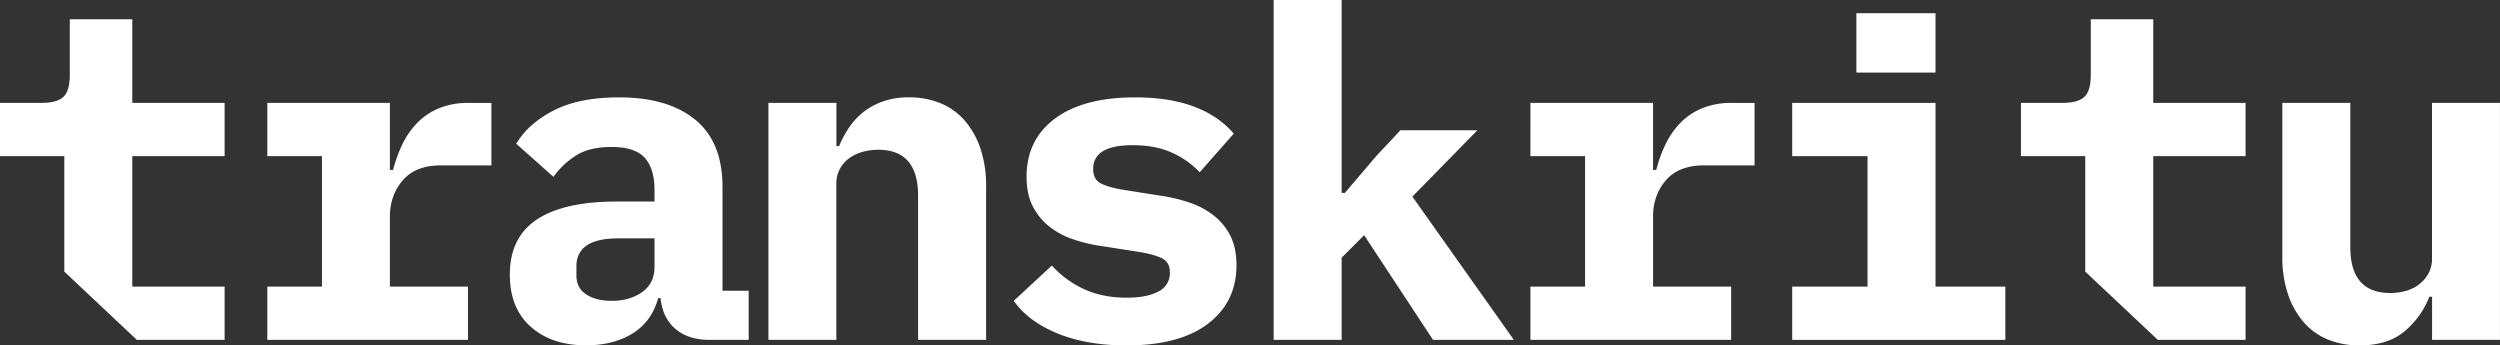
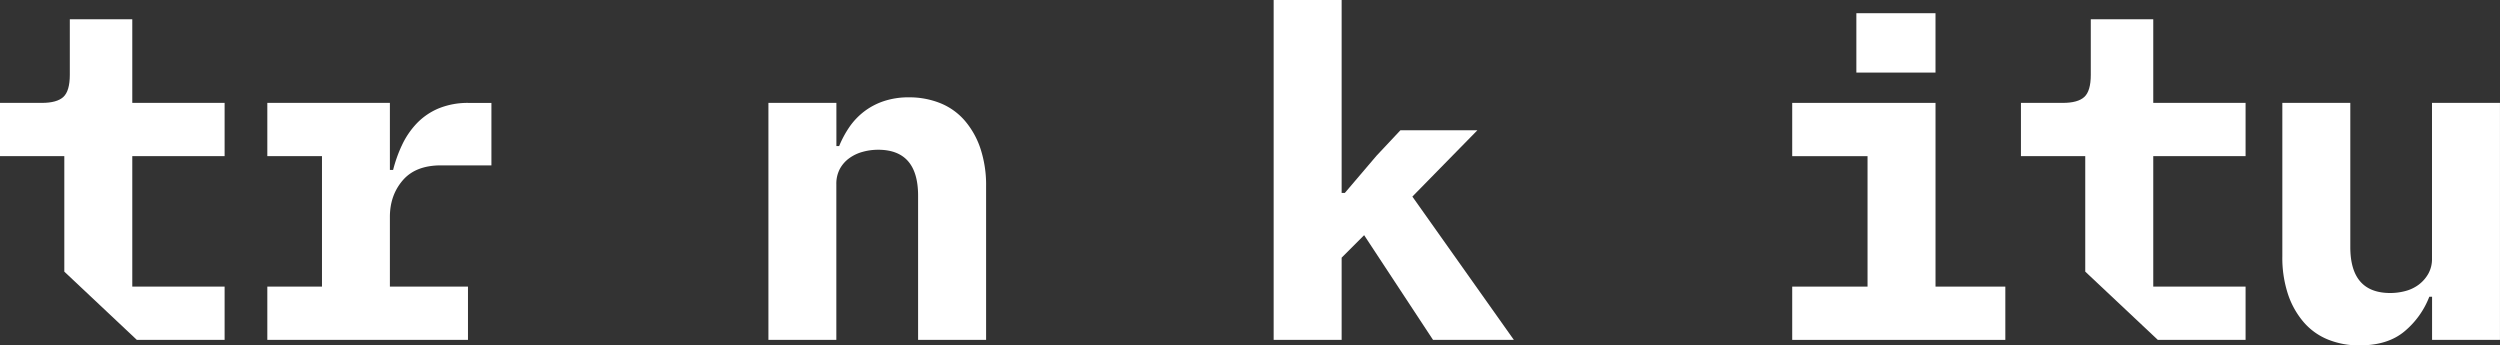
<svg xmlns="http://www.w3.org/2000/svg" id="Layer_1" data-name="Layer 1" viewBox="0 0 1699.17 234.76">
  <rect x="0" y="0" width="1699.17" height="234.76" fill="#333333" stroke="none" />
  <defs>
    <style>.cls-1{fill:#fff;}</style>
  </defs>
  <path class="cls-1" d="M93,231,43.71,184.62V106.14H0V69.93H28.41q10.31,0,14.67-4.06t4.37-15V13.11H89.91V69.93h62.75v36.21H89.91V194.8h62.75V231Z" />
  <path class="cls-1" d="M1466.6,231l-49.32-46.39V106.14h-43.71V69.93H1402q10.3,0,14.67-4.06t4.37-15V13.11h42.46V69.93h62.75v36.21h-62.75V194.8h62.75V231Z" />
  <path class="cls-1" d="M181.69,194.8h37.15V106.14H181.69V69.93H265v45.58h2.18a92.7,92.7,0,0,1,6.09-17,55.48,55.48,0,0,1,10-14.67,44.34,44.34,0,0,1,14.83-10.15,52.11,52.11,0,0,1,20.6-3.74H334v42.45H299.69q-17.18,0-25.91,10.11T265,147.22V194.8h53.07V231H181.69Z" />
-   <path class="cls-1" d="M482.31,231q-14.35,0-23.1-7.33t-10.3-21.08h-1.56q-4.38,15.93-17.33,24t-31.68,8.12q-23.41,0-37.62-12.64t-14.2-35.44q0-25.27,18.41-37.46t54-12.17h25.91v-8.12q0-14.36-6.71-21.7T415.51,99.9q-14.68,0-23.73,5.62a54.91,54.91,0,0,0-15.61,14.67L350.89,97.71Q359,84,376.33,75.08t44.48-8.9q33.09,0,51.67,15.14t18.58,45.74v70.55h17.79V231Zm-66.49-26.53q12.18,0,20.6-5.93t8.43-17.17V162H420.19q-28.41,0-28.41,19v6.25q0,8.43,6.56,12.8T415.82,204.48Z" />
  <path class="cls-1" d="M522.27,231V69.93h46.2V99.27h1.88a69.13,69.13,0,0,1,6.86-12.8A46.84,46.84,0,0,1,587.05,76a45.93,45.93,0,0,1,13.42-7.18,52.65,52.65,0,0,1,17.33-2.66A56.27,56.27,0,0,1,639,70.08a43.49,43.49,0,0,1,16.55,11.71,56.51,56.51,0,0,1,10.77,19,79,79,0,0,1,3.9,25.92V231H624V133q0-31.22-27.16-31.22a39.47,39.47,0,0,0-10.46,1.41,27.78,27.78,0,0,0-9.21,4.37,21.85,21.85,0,0,0-6.4,7.33,21.54,21.54,0,0,0-2.34,10.3V231Z" />
-   <path class="cls-1" d="M765.45,234.76q-26.85,0-46.67-8.12T689,204.48l25.91-24a67.19,67.19,0,0,0,22,16.08q12.65,5.78,28.88,5.77,13.72,0,21.54-4.21a13.81,13.81,0,0,0,7.8-13q0-6.85-5.3-9.52c-3.55-1.76-8.43-3.17-14.68-4.21l-25.91-4.06a106.65,106.65,0,0,1-20.29-4.84,53,53,0,0,1-16.23-8.9,41.35,41.35,0,0,1-10.93-13.73q-4.07-8.12-4.06-19.67,0-25.29,19.36-39.65t54.32-14.36q23.72,0,40.42,6.4t26.7,18.26L815.4,117.07A58.79,58.79,0,0,0,797,104q-11.25-5.31-27.16-5.31Q743,98.65,743,114.88c0,4.79,1.76,8.07,5.31,9.84s8.42,3.17,14.67,4.21l25.6,4.06a107,107,0,0,1,20.29,4.84,55.15,55.15,0,0,1,16.39,8.89,40.8,40.8,0,0,1,11.08,13.74q4,8.13,4.06,19.67,0,25.29-19.51,40T765.45,234.76Z" />
-   <path class="cls-1" d="M1040.17,194.8h37.15V106.14h-37.15V69.93h83.35v45.58h2.18a92.7,92.7,0,0,1,6.09-17,55.48,55.48,0,0,1,10-14.67,44.34,44.34,0,0,1,14.83-10.15,52.11,52.11,0,0,1,20.6-3.74h15.3v42.45h-34.34q-17.18,0-25.91,10.11t-8.74,24.73V194.8h53.07V231H1040.17Z" />
  <polygon class="cls-1" points="1218.11 194.8 1269.31 194.8 1269.31 106.14 1218.11 106.14 1218.11 69.93 1315.51 69.93 1315.51 194.8 1362.96 194.8 1362.96 231.01 1218.11 231.01 1218.11 194.8" />
  <path class="cls-1" d="M1653,201.67h-1.88a57.41,57.41,0,0,1-16.7,23.41q-11.4,9.67-30.75,9.68a56.2,56.2,0,0,1-21.22-3.9,43.2,43.2,0,0,1-16.55-11.71,56.42,56.42,0,0,1-10.77-19,78.91,78.91,0,0,1-3.9-25.91V69.93h46.2v98q0,31.23,27.16,31.22a39.88,39.88,0,0,0,10.46-1.4,26.18,26.18,0,0,0,9-4.37,24.22,24.22,0,0,0,6.4-7.34,20.36,20.36,0,0,0,2.5-10.3V69.93h46.2V231H1653Z" />
  <rect class="cls-1" x="1261.71" y="8.98" width="53.79" height="40.35" />
  <polygon class="cls-1" points="1004.14 88.53 951.83 88.53 935.59 105.83 914.05 131.12 911.87 131.12 911.87 0 865.66 0 865.66 231.01 911.87 231.01 911.87 175.13 927.16 159.84 973.99 231.01 1028.93 231.01 959.94 133.61 1004.14 88.53" />
</svg>